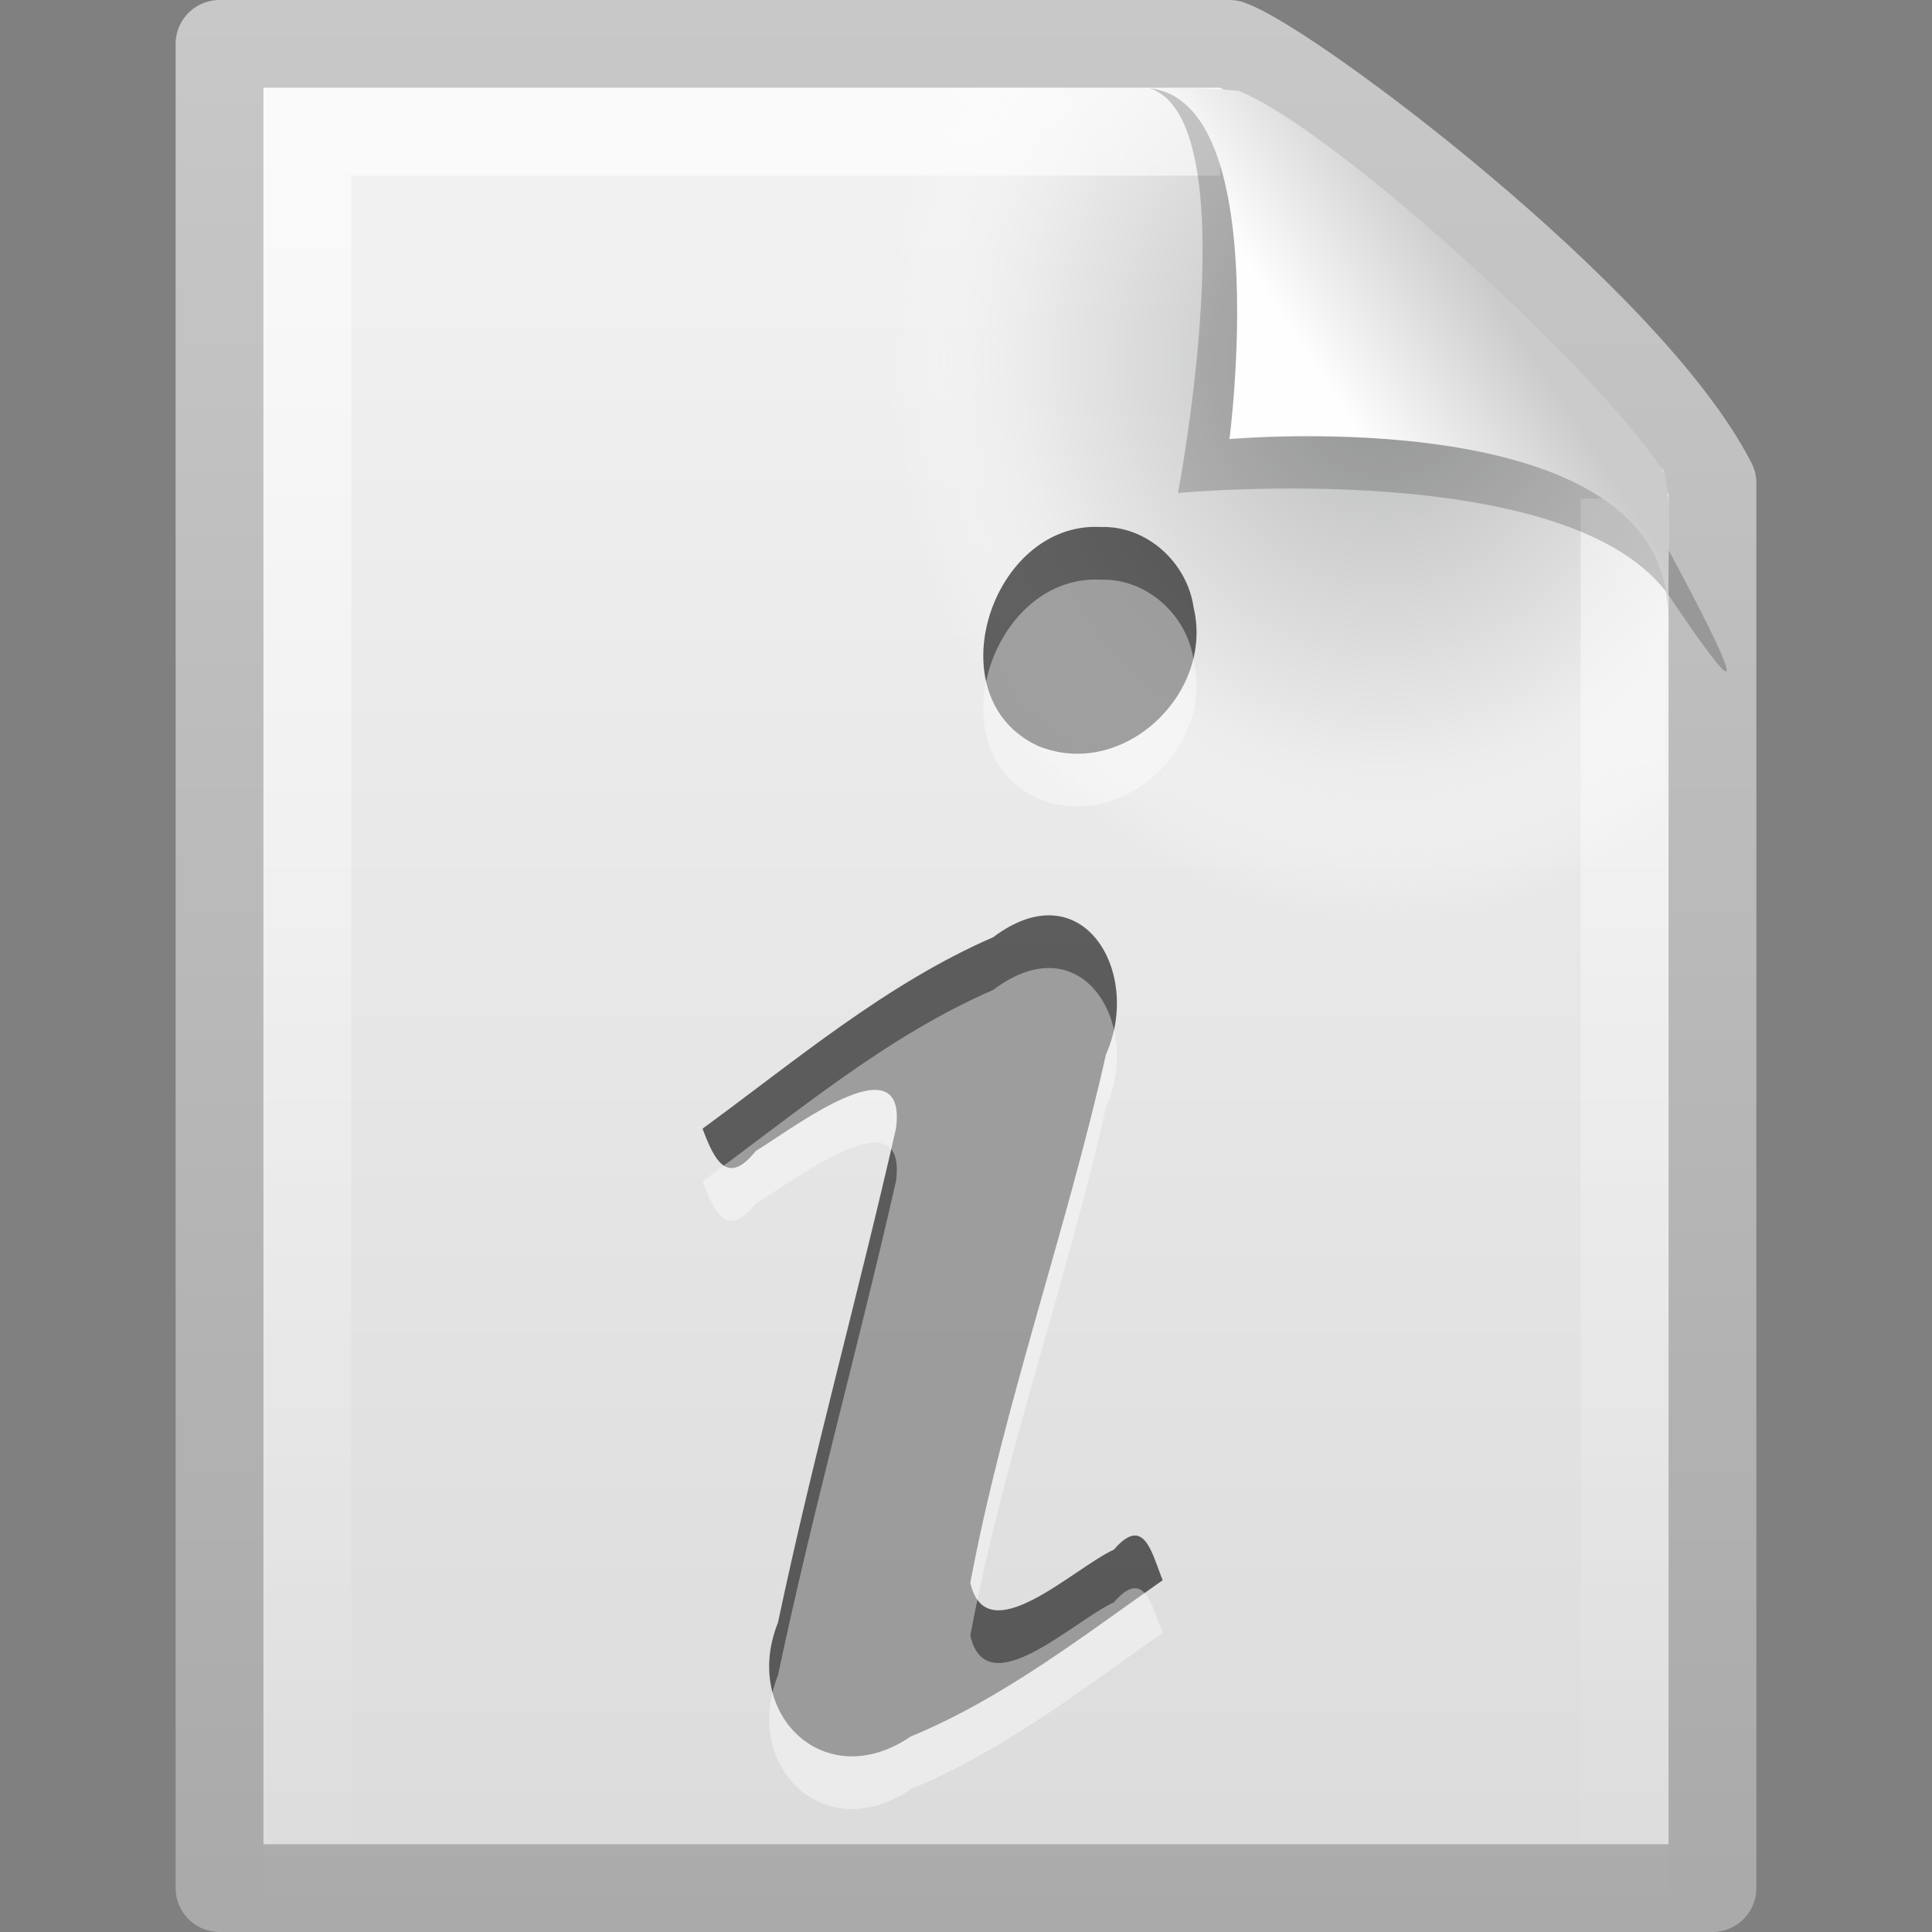
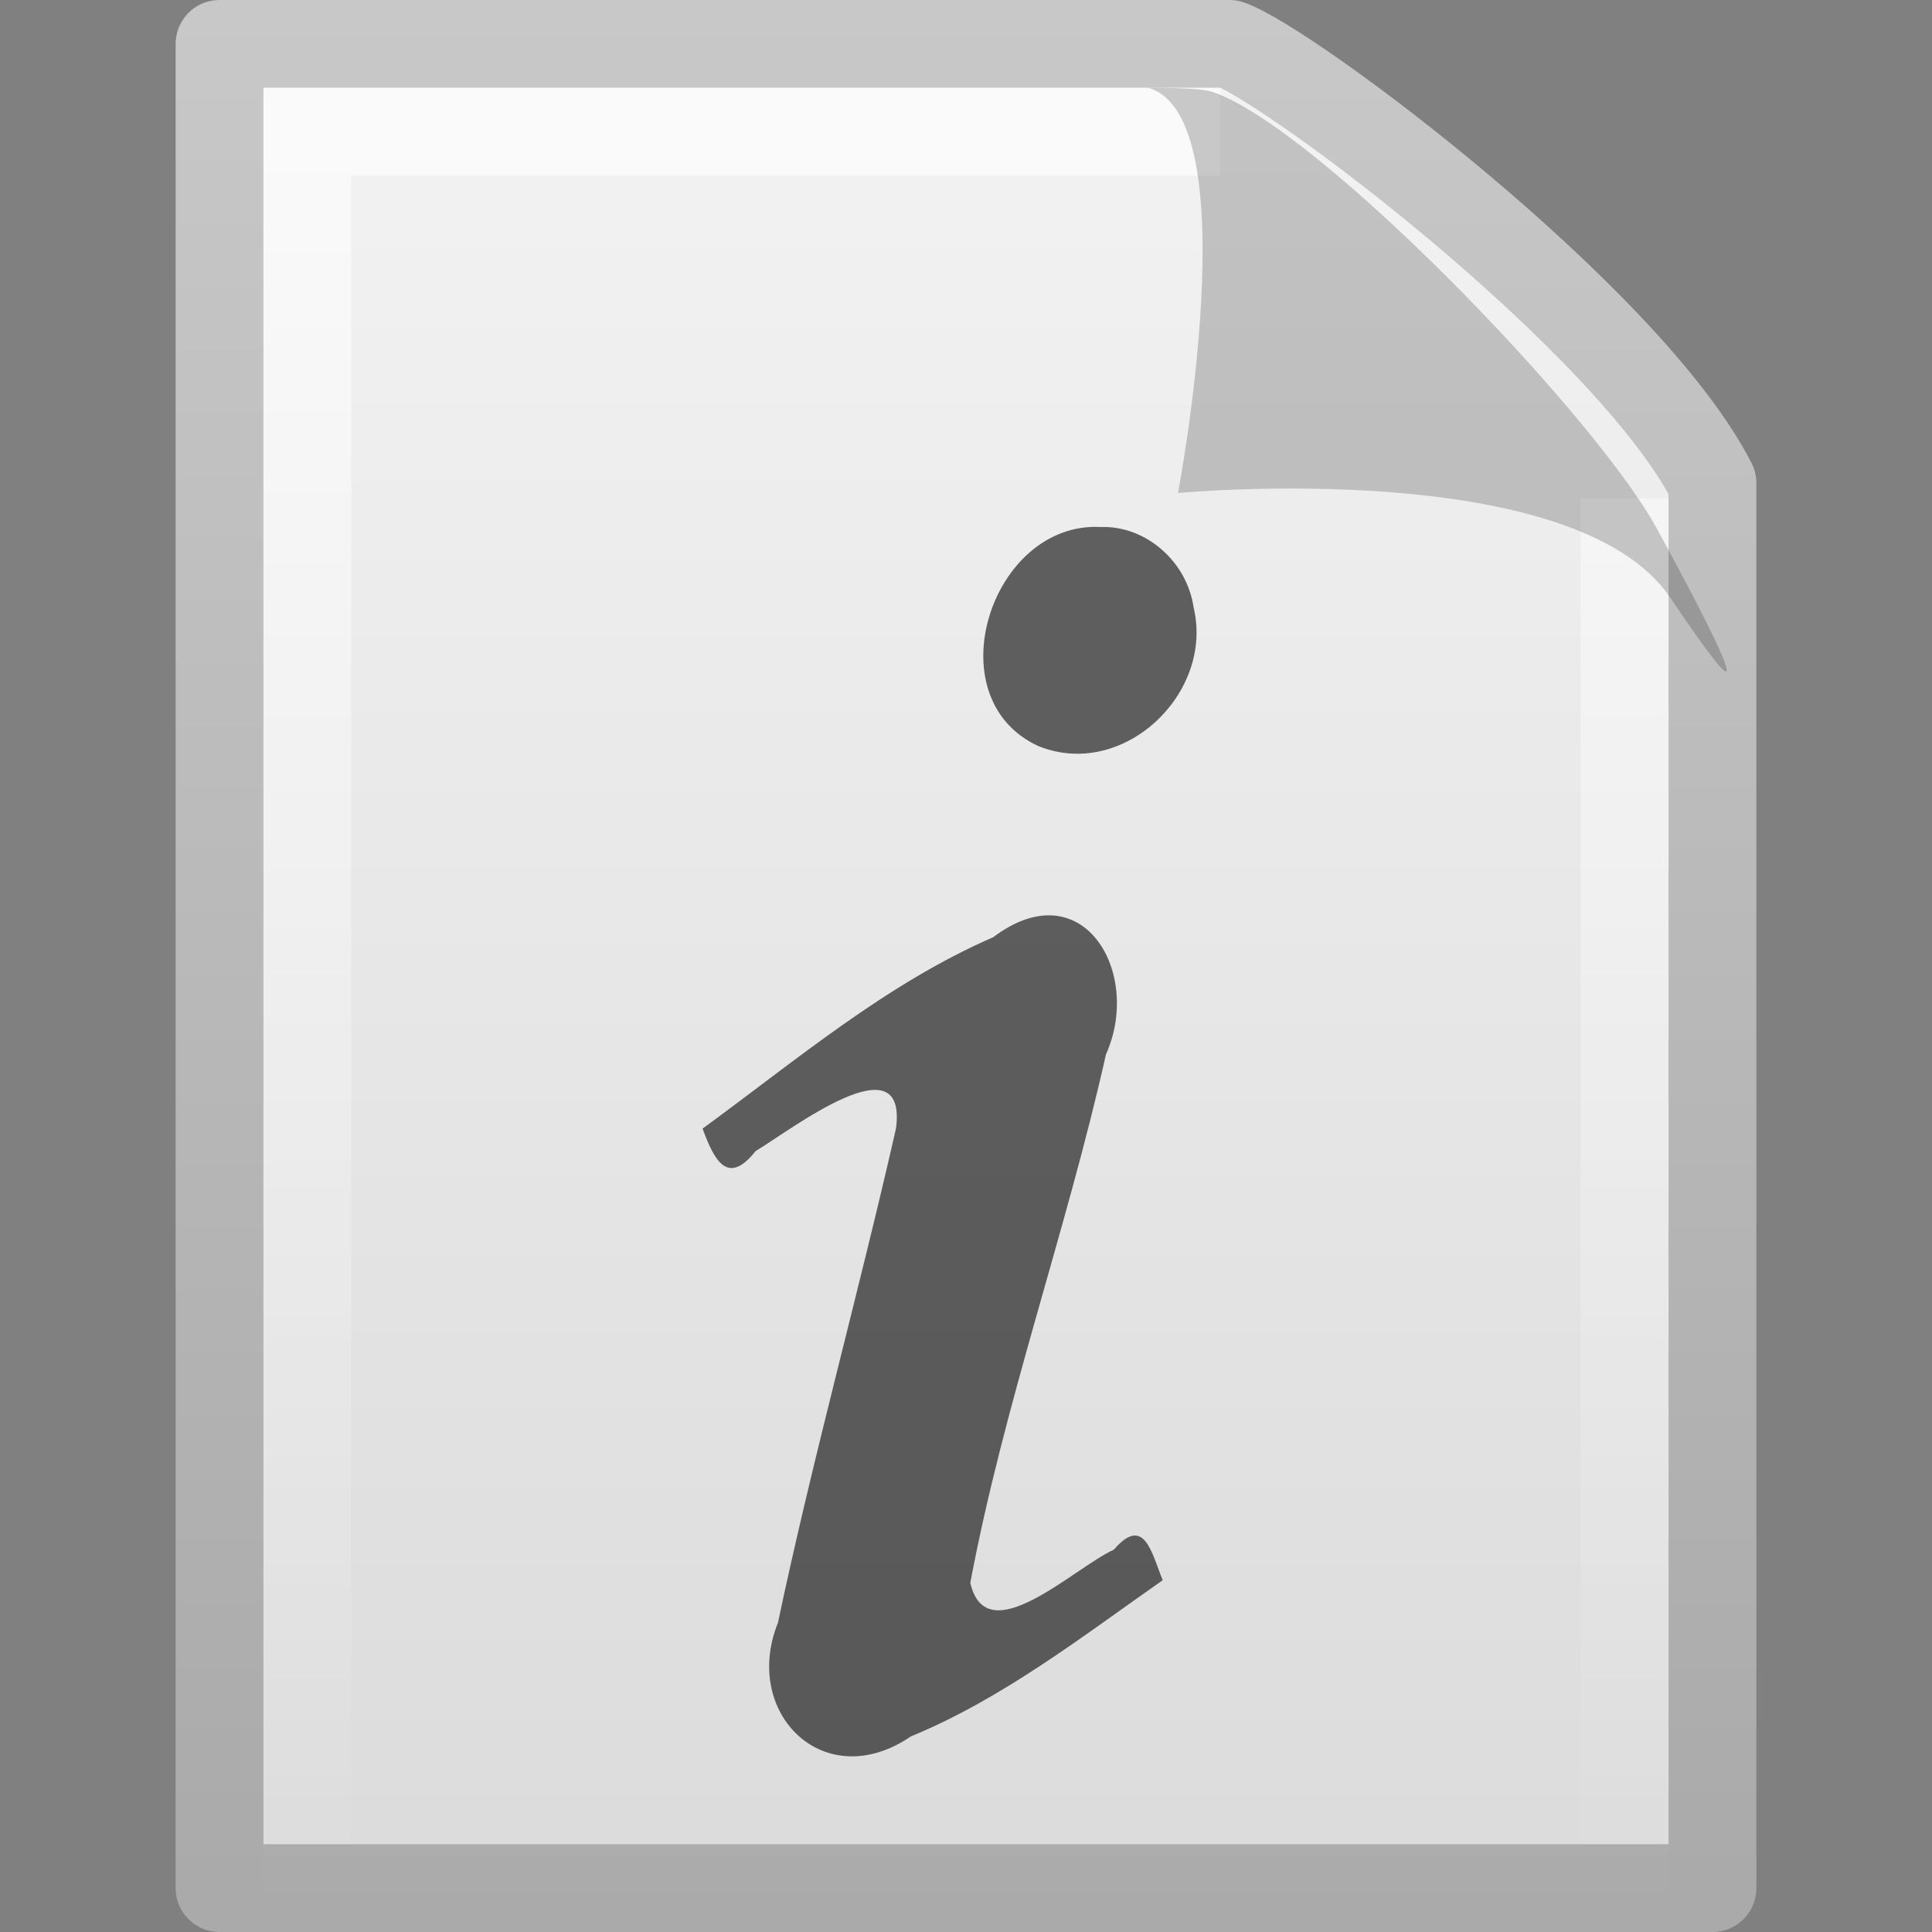
<svg xmlns="http://www.w3.org/2000/svg" id="svg3386" width="22" height="22" version="1.0">
  <rect width="100%" height="100%" fill="#808080" stroke="none" />
  <defs id="defs3388">
    <linearGradient id="linearGradient2425" x1="32.892" x2="36.358" y1="8.059" y2="5.457" gradientTransform="matrix(.478 0 0 .552 -.628 -.076)" gradientUnits="userSpaceOnUse">
      <stop id="stop8591" style="stop-color:#fefefe" offset="0" />
      <stop id="stop8593" style="stop-color:#cbcbcb" offset="1" />
    </linearGradient>
    <linearGradient id="linearGradient2429" x1="24" x2="24" y1="2" y2="46.017" gradientTransform="matrix(.455 0 0 .465 .091 .337)" gradientUnits="userSpaceOnUse">
      <stop id="stop3213" style="stop-color:#fff" offset="0" />
      <stop id="stop3215" style="stop-color:#fff;stop-opacity:0" offset="1" />
    </linearGradient>
    <radialGradient id="radialGradient2432" cx="92.09" cy="102.7" r="139.56" gradientTransform="matrix(.17 0 0 -.191 .106 23.717)" gradientUnits="userSpaceOnUse">
      <stop id="stop41" style="stop-color:#b7b8b9" offset="0" />
      <stop id="stop47" style="stop-color:#ececec" offset=".174" />
      <stop id="stop49" style="stop-color:#fafafa;stop-opacity:0" offset=".239" />
      <stop id="stop51" style="stop-color:#fff;stop-opacity:0" offset=".301" />
      <stop id="stop53" style="stop-color:#fafafa;stop-opacity:0" offset=".531" />
      <stop id="stop55" style="stop-color:#ebecec;stop-opacity:0" offset=".845" />
      <stop id="stop57" style="stop-color:#e1e2e3;stop-opacity:0" offset="1" />
    </radialGradient>
    <linearGradient id="linearGradient2435" x1="25.132" x2="25.132" y1=".985" y2="47.013" gradientTransform="matrix(.486 0 0 .478 -.657 -.706)" gradientUnits="userSpaceOnUse">
      <stop id="stop3602" style="stop-color:#f4f4f4" offset="0" />
      <stop id="stop3604" style="stop-color:#dbdbdb" offset="1" />
    </linearGradient>
    <linearGradient id="linearGradient2438" x1="-51.786" x2="-51.786" y1="50.786" y2="2.906" gradientTransform="matrix(.392 0 0 .447 28.199 -1.239)" gradientUnits="userSpaceOnUse">
      <stop id="stop3106" style="stop-color:#aaa" offset="0" />
      <stop id="stop3108" style="stop-color:#c8c8c8" offset="1" />
    </linearGradient>
  </defs>
  <path id="path4160" d="m2.5 0.5h11.5c0.683 0.237 4.541 3.128 5.5 5 0 5.729 3.9e-5 10.271 3.9e-5 16h-17v-21z" style="fill:url(#linearGradient2435);stroke-linejoin:round;stroke-width:1;stroke:url(#linearGradient2438)" />
-   <path id="path4191" d="m3.17 22c-0.094 0-0.17-0.086-0.17-0.191v-20.598c0-0.105 0.076-0.191 0.17-0.191 3.522 0.053 7.424-0.079 10.941 0.013l4.839 4.327 0.05 16.448c3e-6 0.105-0.076 0.191-0.17 0.191h-15.66z" style="fill:url(#radialGradient2432)" />
  <path id="path2435" d="m18.5 5.677v15.823h-15v-20h10.394" style="fill:none;opacity:.6;stroke:url(#linearGradient2429)" />
  <path id="path3370" d="m13.075 1c1.156 0.329 0.339 4.614 0.339 4.614s4.515-0.428 5.608 1.195c1.489 2.212-0.068-0.635-0.173-0.822-0.756-1.34-3.866-4.547-5.045-4.941-0.088-0.029-0.284-0.046-0.728-0.046z" style="fill-rule:evenodd;opacity:.2" />
-   <path id="path4474" d="m13 1c1.526 0 1 4 1 4s4.992-0.453 4.992 2c0-0.598 0.056-1.478-0.064-1.656-0.839-1.243-3.744-3.862-4.798-4.298-0.086-0.036-0.686-0.046-1.13-0.046z" style="fill-rule:evenodd;fill:url(#linearGradient2425)" />
  <path id="text3482" d="m8 12.851c0.134 0.364 0.285 0.659 0.605 0.256 0.398-0.237 1.731-1.274 1.598-0.258-0.427 1.881-0.946 3.742-1.344 5.628-0.415 1.033 0.528 1.967 1.513 1.296 1.047-0.432 1.948-1.135 2.868-1.779-0.126-0.308-0.209-0.75-0.556-0.348-0.456 0.207-1.451 1.182-1.635 0.378 0.383-2.037 1.092-3.998 1.545-6.018 0.417-0.929-0.264-2.103-1.284-1.334-1.222 0.532-2.243 1.401-3.31 2.18zm4.534-6.85c-1.246-0.066-1.898 1.943-0.714 2.493 0.961 0.394 2.007-0.591 1.772-1.576-0.073-0.513-0.533-0.934-1.059-0.917h-1e-6z" style="opacity:.6" />
-   <path id="path3536" d="m8 13.451c0.134 0.364 0.285 0.659 0.605 0.256 0.398-0.237 1.731-1.274 1.598-0.258-0.427 1.881-0.946 3.742-1.344 5.628-0.415 1.033 0.528 1.967 1.513 1.296 1.047-0.432 1.948-1.135 2.868-1.779-0.126-0.308-0.209-0.75-0.556-0.348-0.456 0.207-1.451 1.182-1.635 0.378 0.383-2.037 1.092-3.998 1.545-6.018 0.417-0.929-0.264-2.103-1.284-1.334-1.222 0.532-2.243 1.401-3.31 2.18zm4.534-6.85c-1.246-0.066-1.898 1.943-0.714 2.493 0.961 0.394 2.007-0.591 1.772-1.576-0.073-0.513-0.533-0.934-1.059-0.917h-1e-6z" style="fill:#fff;opacity:.4" />
</svg>